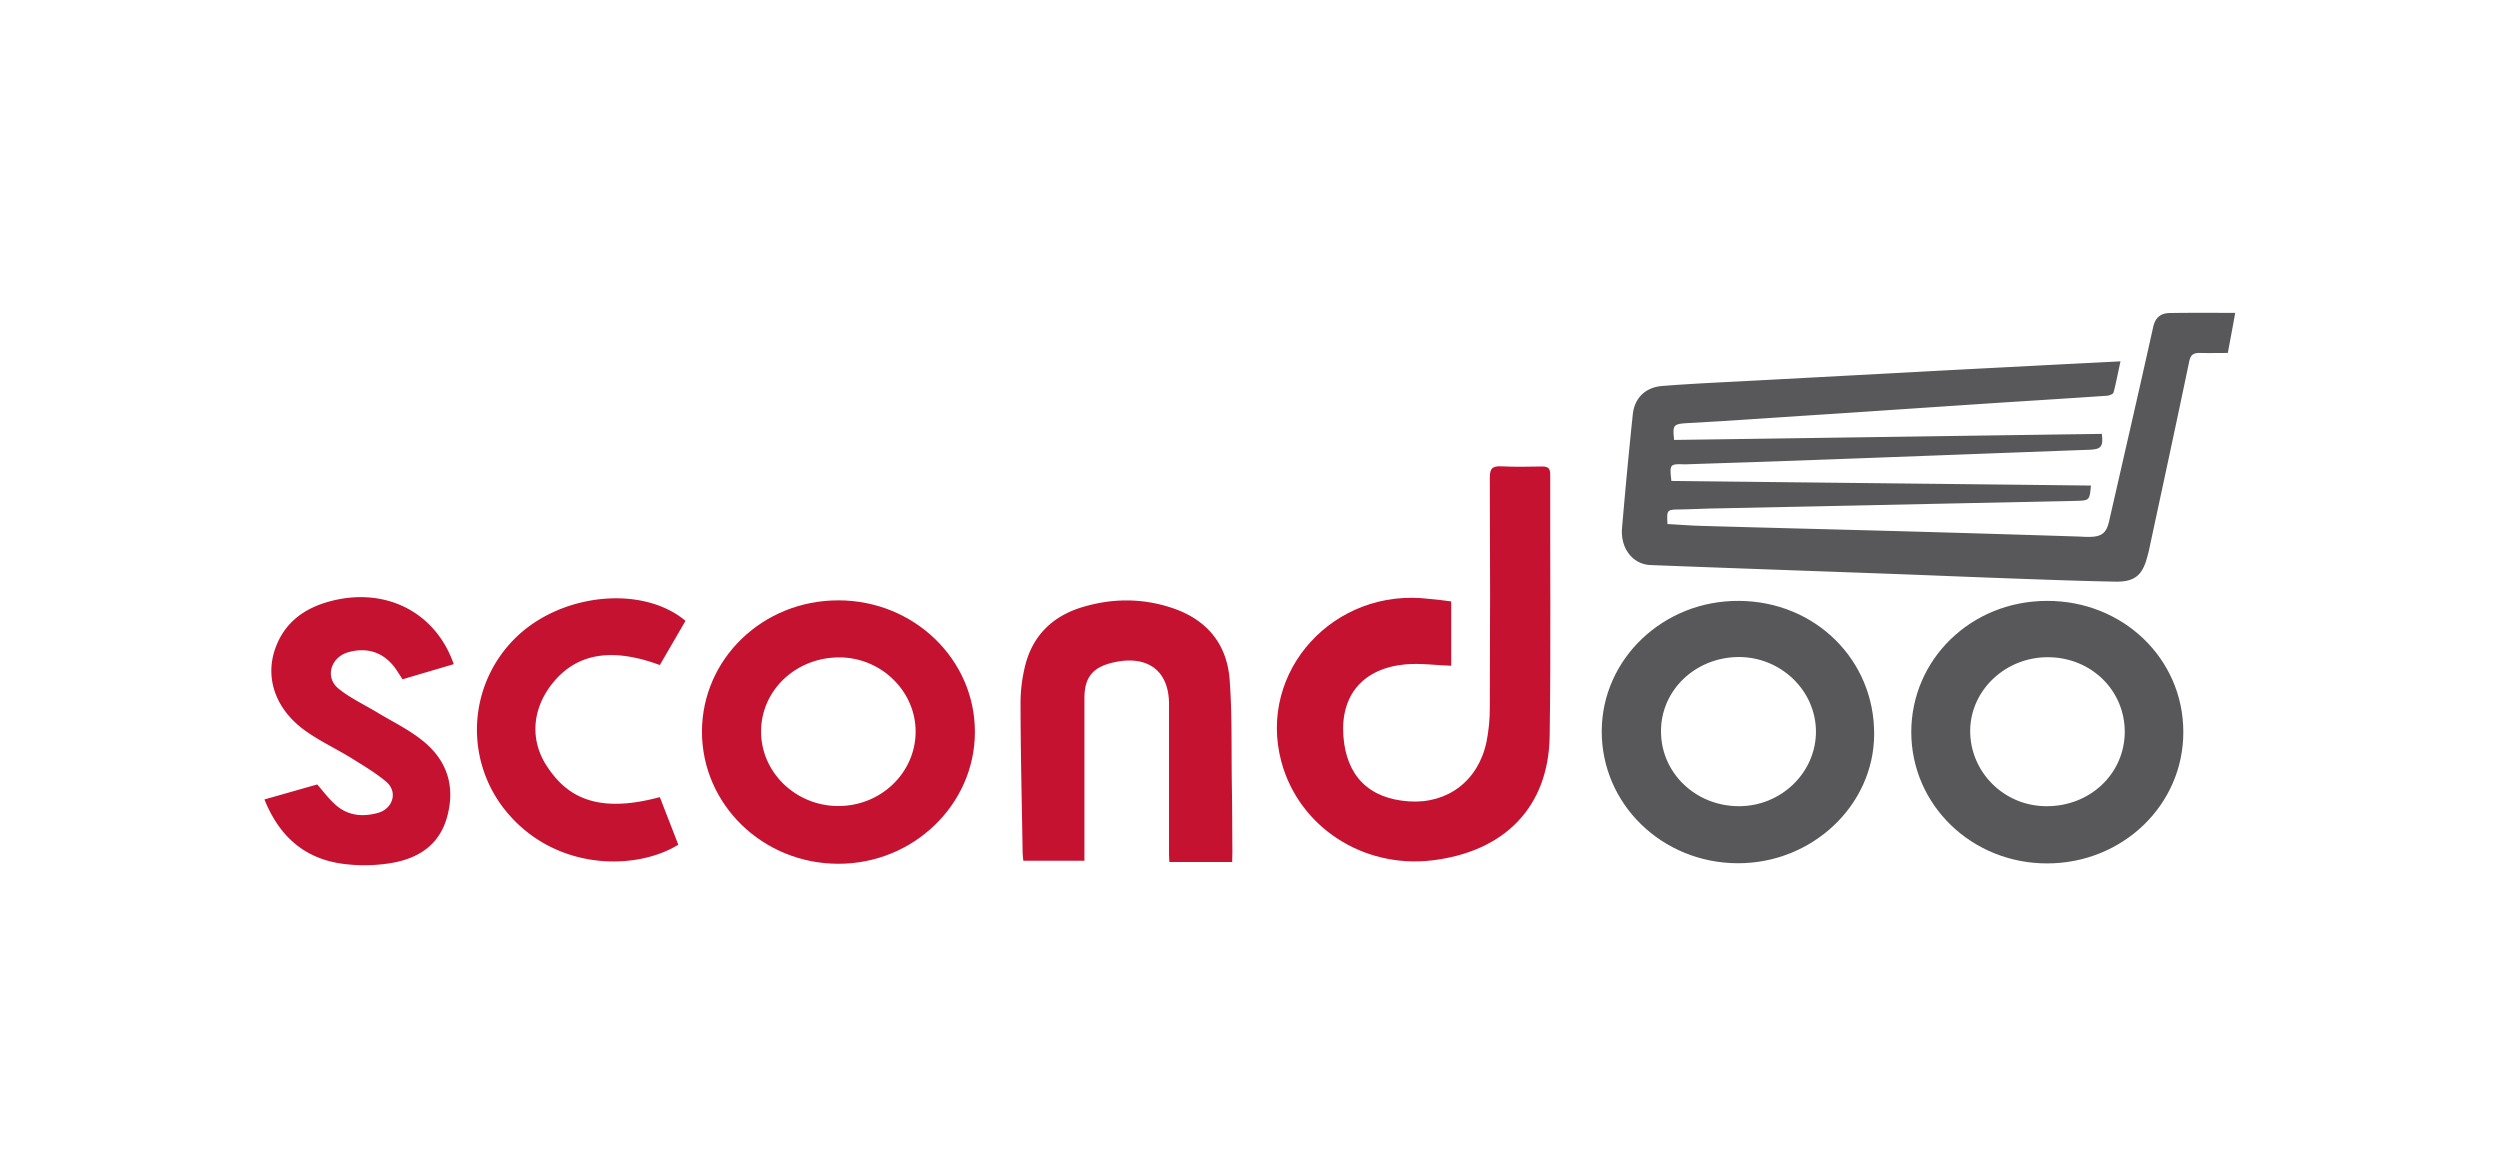
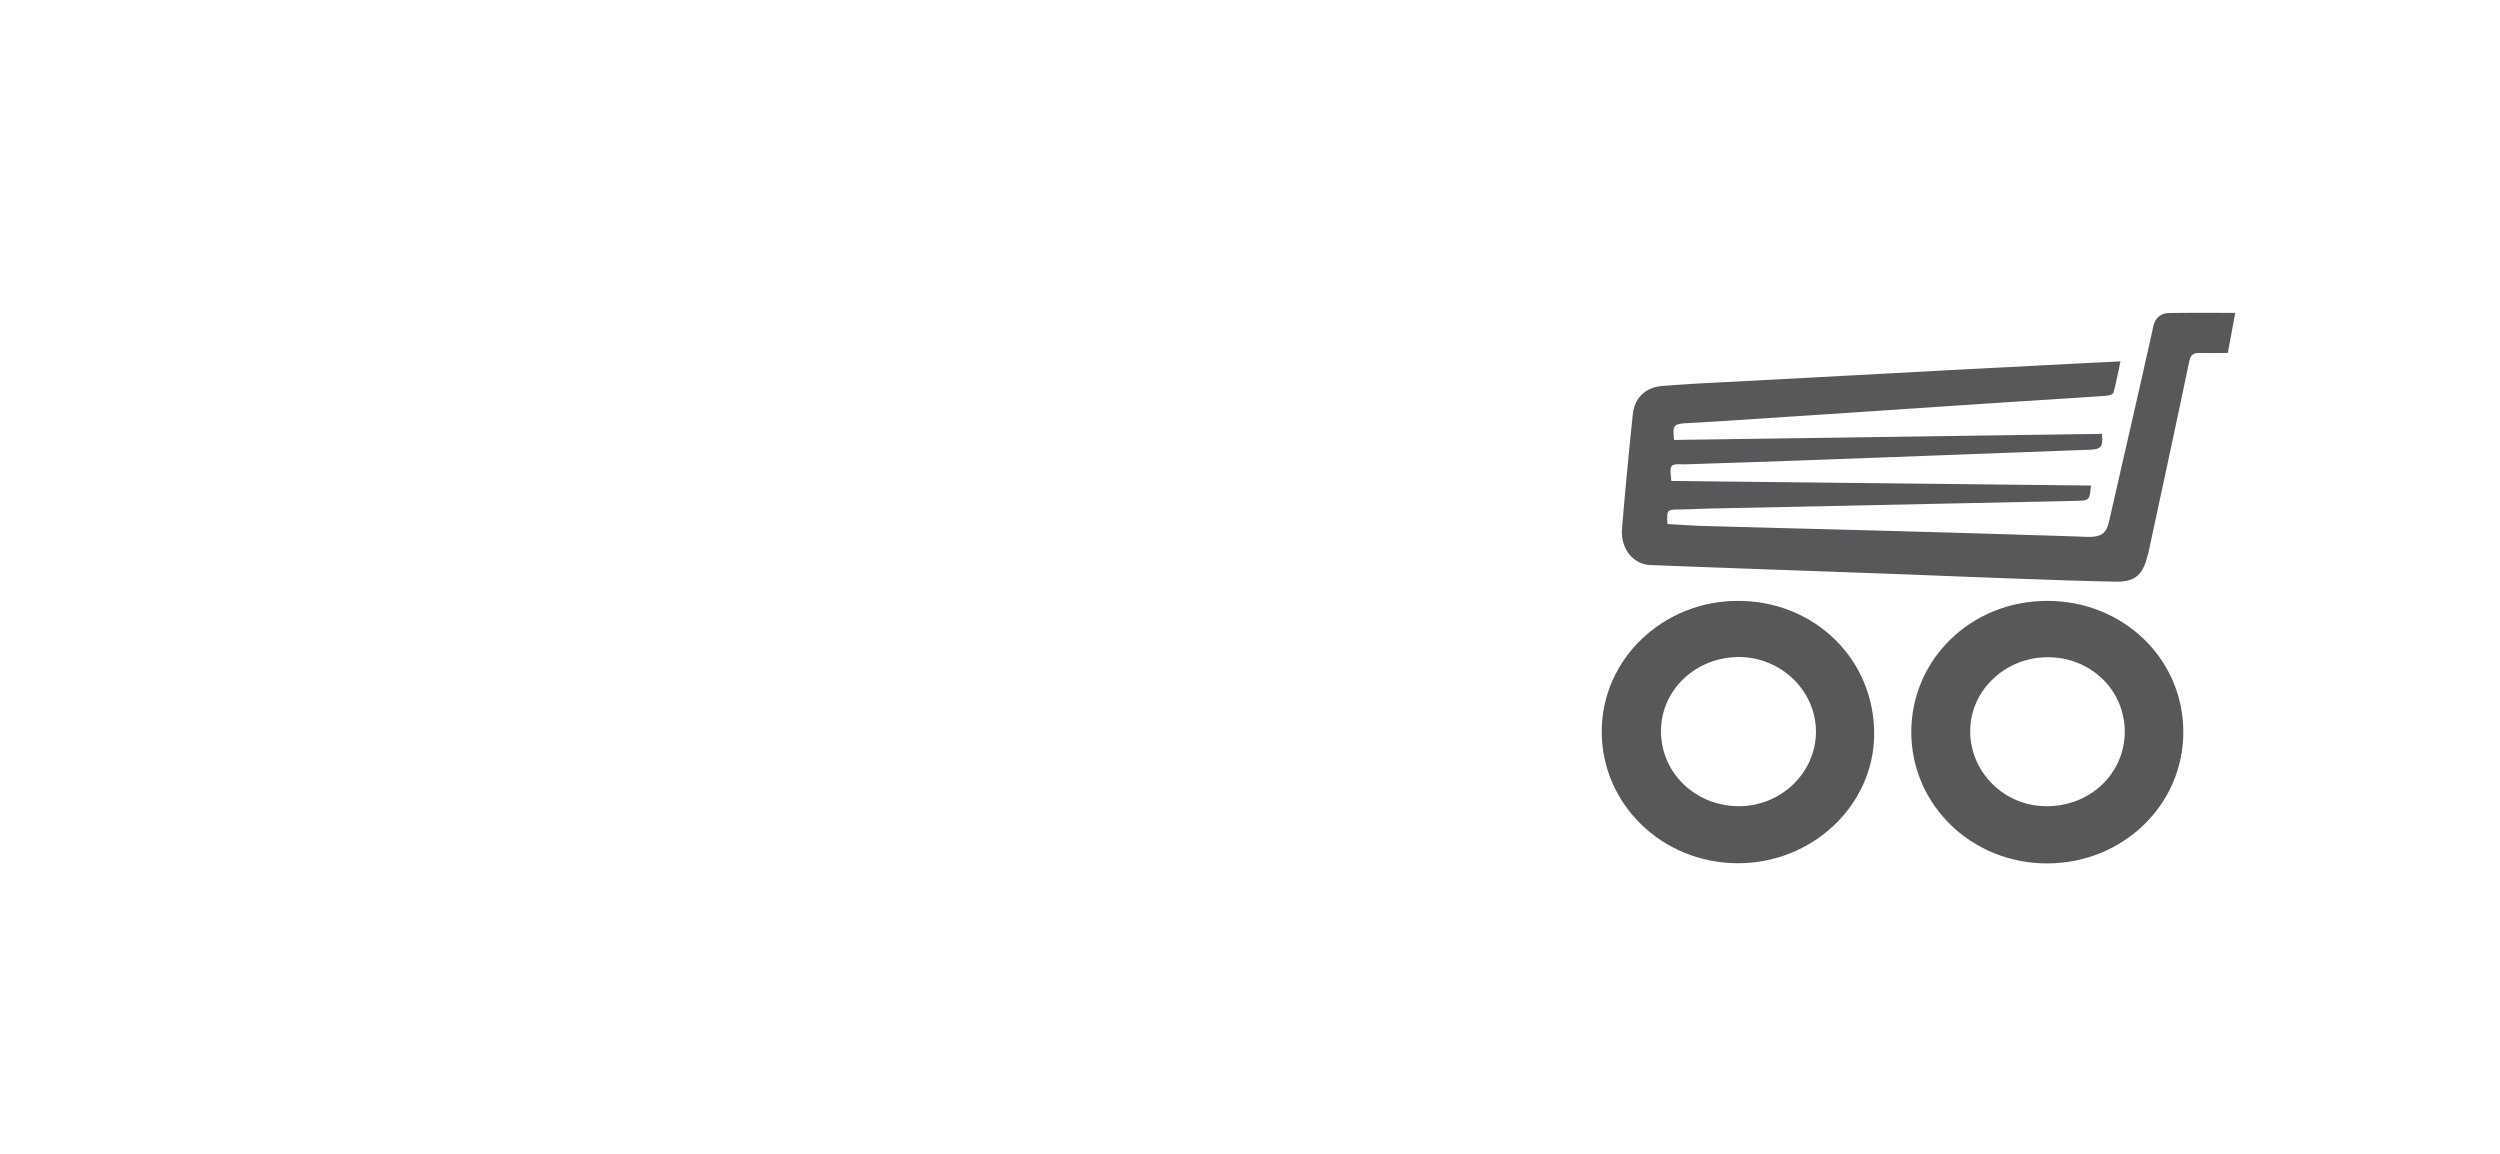
<svg xmlns="http://www.w3.org/2000/svg" width="104" height="48" viewBox="0 0 104 48" fill="none">
  <path d="M69.529 20.007c5.816.066 11.632.126 17.455.192-.061.63-.061.623-.66.638l-14.898.312c-.514.007-1.022.037-1.536.044-.553.008-.553.008-.523.608.446.022.9.06 1.352.074 3.12.09 6.247.163 9.366.252 2.136.06 4.272.126 6.408.193.13.008.253.015.384.015.545 0 .745-.148.86-.645.615-2.699 1.237-5.39 1.836-8.09.085-.378.3-.57.677-.578.89-.015 1.79-.007 2.735-.007-.1.563-.2 1.09-.308 1.668-.384 0-.768.008-1.145 0-.268-.007-.399.06-.46.349-.546 2.624-1.114 5.242-1.675 7.859-.023.111-.054.215-.085.326-.2.727-.53.994-1.314.979-1.244-.022-2.481-.067-3.726-.111-1.752-.06-3.503-.134-5.255-.2-3.45-.127-6.907-.245-10.356-.379-.738-.03-1.26-.697-1.184-1.542a244.7 244.7 0 0 1 .446-4.715c.069-.69.522-1.142 1.245-1.194 1.221-.097 2.45-.149 3.68-.215l6.668-.356a878.92 878.92 0 0 1 4.526-.237c1.367-.075 2.735-.141 4.171-.215-.1.444-.176.874-.291 1.297-.016.067-.177.126-.277.134-1.598.11-3.188.207-4.786.311-2.106.14-4.21.282-6.316.423-1.621.103-3.242.215-4.863.319l-1.53.088c-.537.038-.575.082-.506.697 5.931-.081 11.862-.17 17.793-.252.062.534-.03.638-.507.66-3.864.141-7.72.29-11.585.43-1.752.067-3.504.119-5.255.178-.63-.022-.638-.015-.561.69z" fill="#58585A" />
-   <path d="M60.37 25.019v2.677c-.645-.023-1.267-.112-1.89-.06-1.766.156-2.72 1.276-2.596 2.981.123 1.668 1.068 2.61 2.735 2.721 1.606.104 2.881-.86 3.219-2.476.092-.46.138-.934.138-1.394.016-3.196.016-6.399 0-9.595 0-.37.093-.497.492-.474.545.03 1.099.015 1.652.007.253-.007.369.052.369.326-.008 3.634.03 7.267-.023 10.892-.046 2.944-1.867 4.805-4.894 5.168-2.89.341-5.547-1.408-6.27-4.115-.998-3.752 2.198-7.259 6.162-6.762.284.022.576.06.907.104zM34.87 24.974c3.15 0 5.694 2.455 5.686 5.487-.007 3.01-2.558 5.472-5.677 5.472-3.143 0-5.678-2.461-5.678-5.501.008-3.025 2.528-5.457 5.67-5.457zm-.022 8.557c1.782.015 3.234-1.372 3.242-3.084.008-1.684-1.421-3.085-3.15-3.1-1.813-.015-3.28 1.357-3.28 3.085 0 1.69 1.428 3.084 3.188 3.099z" fill="#C51230" />
  <path d="M90.826 30.447c.007 3.032-2.513 5.464-5.655 5.471-3.142.008-5.655-2.424-5.662-5.457 0-3.04 2.497-5.464 5.647-5.464 3.165-.008 5.67 2.41 5.67 5.45zm-5.624-3.107c-1.767-.008-3.22 1.357-3.242 3.04-.016 1.727 1.398 3.15 3.157 3.158 1.821.015 3.258-1.342 3.273-3.077.008-1.742-1.398-3.114-3.188-3.121zM72.28 35.911c-3.15-.015-5.663-2.469-5.648-5.509.015-3.003 2.574-5.428 5.709-5.405 3.173.015 5.647 2.461 5.624 5.56-.016 2.952-2.582 5.369-5.686 5.354zm.053-8.579c-1.813.008-3.258 1.394-3.235 3.122.016 1.72 1.453 3.084 3.243 3.084 1.767 0 3.211-1.408 3.203-3.121-.015-1.698-1.46-3.085-3.211-3.085z" fill="#58585A" />
-   <path d="M51.259 35.86h-2.613a7.218 7.218 0 0 1-.015-.416V29.29c0-1.372-.868-2.04-2.267-1.743-.898.193-1.252.616-1.252 1.498v6.762H42.57c-.015-.156-.03-.289-.03-.422-.031-2.054-.085-4.1-.085-6.154 0-.527.07-1.06.2-1.572.315-1.224 1.137-2.032 2.374-2.403 1.229-.37 2.474-.378 3.695.023 1.483.482 2.313 1.512 2.428 2.98.108 1.439.07 2.884.092 4.33.016.942.016 1.876.023 2.818 0 .14-.007.282-.007.452zM18.875 27.629c-.722.215-1.414.415-2.128.63-.115-.17-.215-.34-.33-.497-.485-.637-1.153-.845-1.929-.63-.73.208-.983 1.046-.407 1.513.469.385 1.045.652 1.575.971.622.378 1.298.704 1.867 1.15 1.083.837 1.436 1.95 1.068 3.247-.346 1.209-1.283 1.75-2.474 1.913a6.847 6.847 0 0 1-1.867.007c-1.629-.222-2.65-1.186-3.25-2.676.768-.215 1.506-.43 2.197-.623.27.311.484.6.753.838.5.452 1.107.526 1.76.348.637-.17.852-.875.36-1.297-.43-.364-.921-.653-1.405-.957-.653-.408-1.368-.734-1.99-1.186-1.237-.897-1.675-2.225-1.199-3.47.423-1.113 1.314-1.69 2.474-1.95 2.205-.49 4.195.563 4.925 2.669zM28.517 25.827l-1.068 1.839c-1.967-.727-3.403-.497-4.402.682-.907 1.075-1.037 2.417-.284 3.544.79 1.194 1.997 1.995 4.686 1.268.254.66.515 1.32.768 1.98-1.72 1.06-4.963 1.097-7.014-1.216a5.353 5.353 0 0 1 .292-7.437c1.898-1.816 5.24-2.15 7.022-.66z" fill="#C51230" />
</svg>